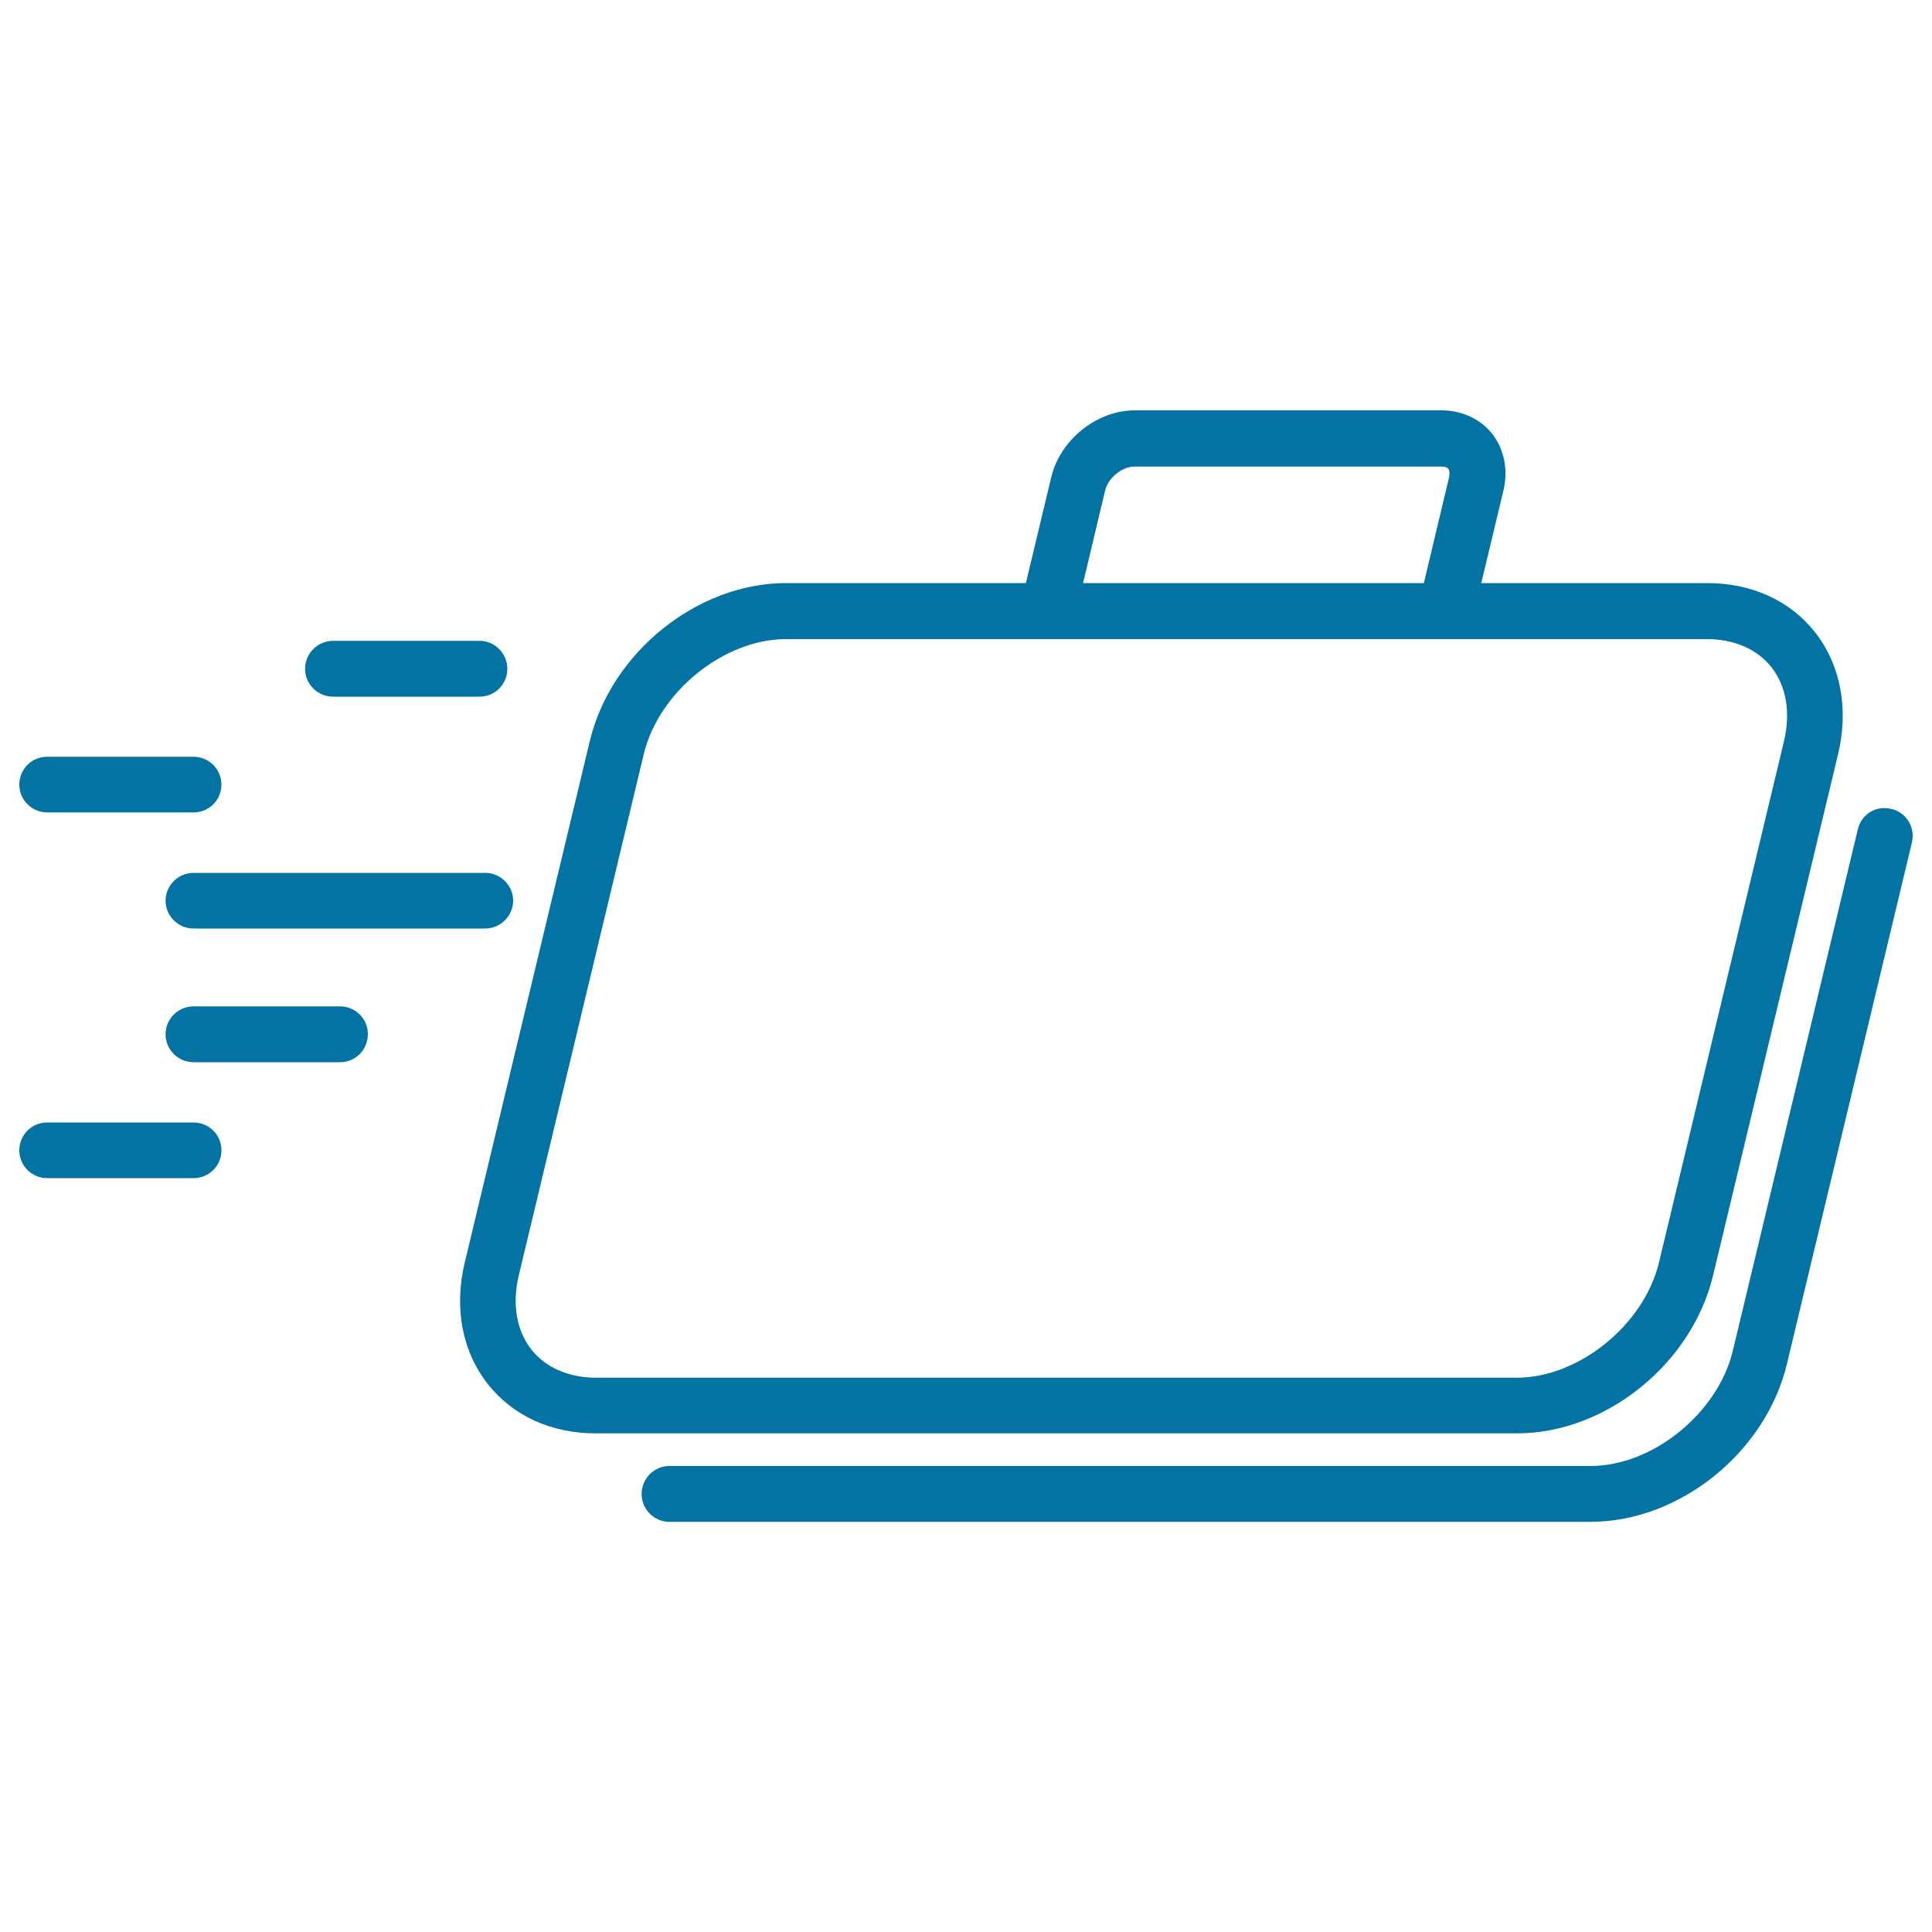
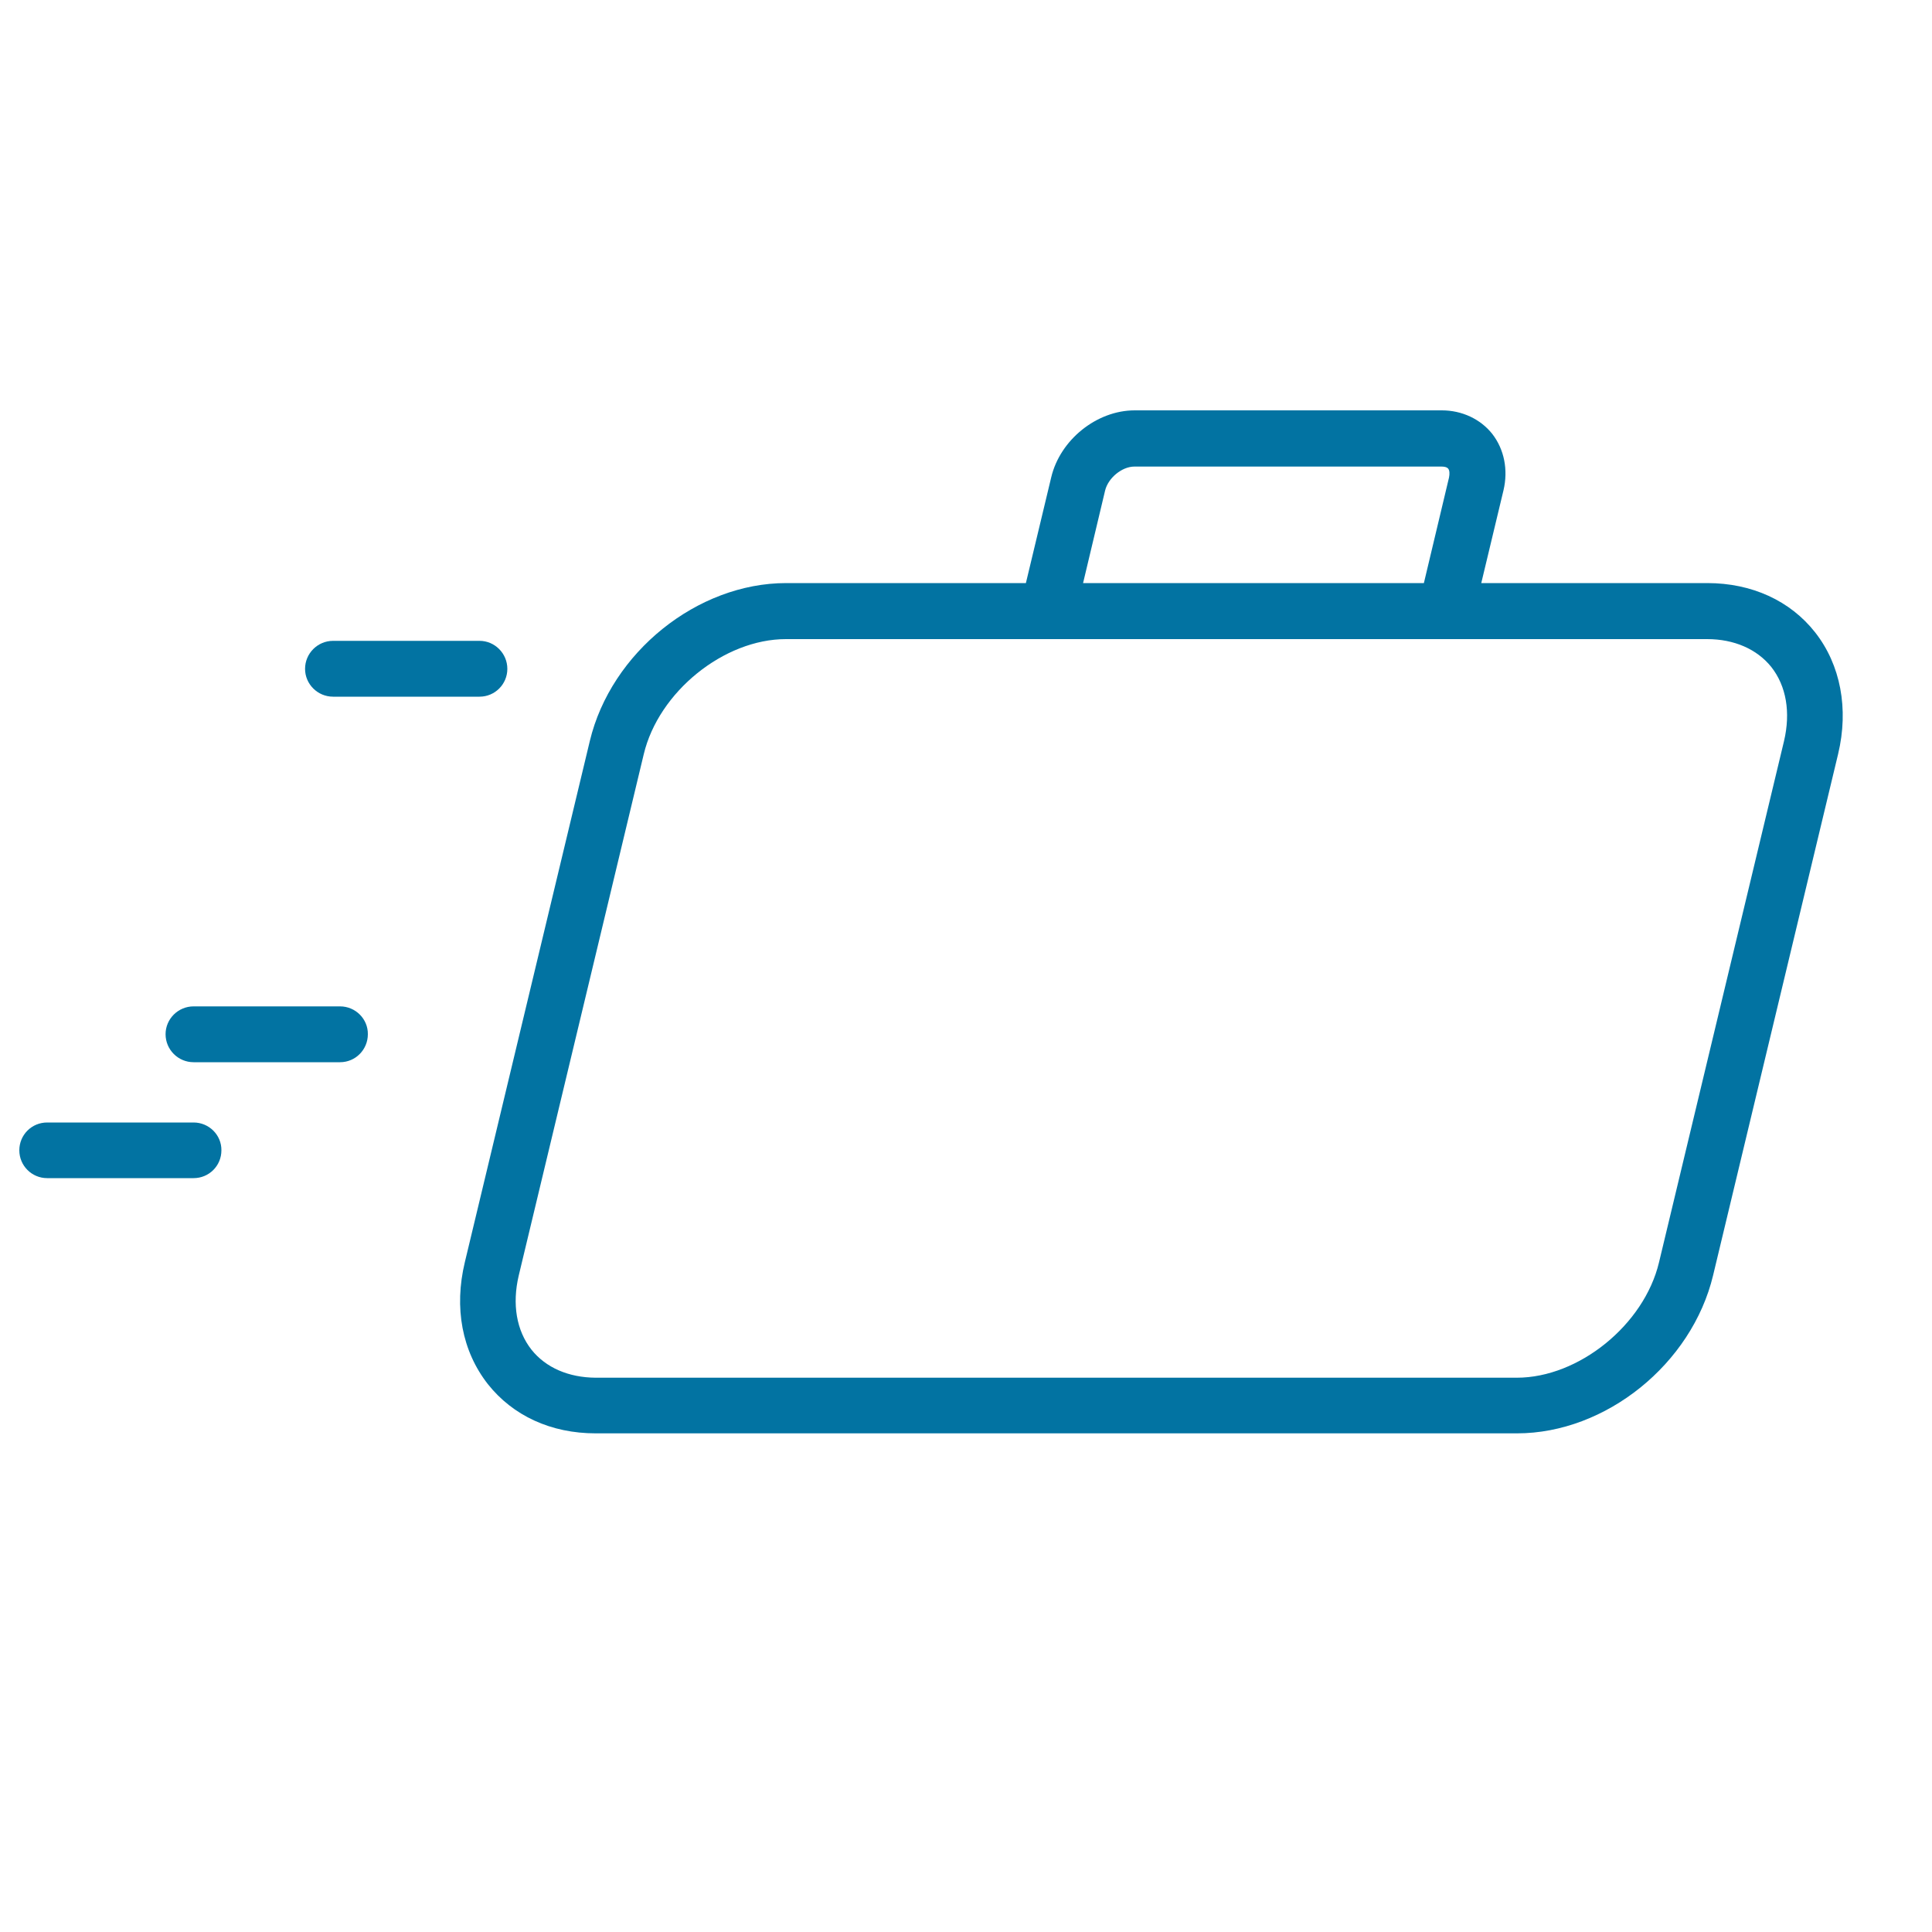
<svg xmlns="http://www.w3.org/2000/svg" viewBox="0 0 1000 1000" style="fill:#0273a2">
  <title>Baggage Outline SVG icon</title>
  <g>
    <g>
      <path d="M886.7,660.1l64.7-269.8c5.6-23.4,1.3-46.2-11.9-63c-12.9-16.4-32.8-25.5-55.8-25.5h-117l11.5-48c2.5-10.6,0.4-21.2-5.8-29.2c-6.1-7.7-15.7-12.2-26.1-12.2h-159c-19.6,0-38.6,15.2-43.2,34.7L531,301.8H406.9c-46,0-90.6,35.9-101.6,81.7l-64.7,269.8c-5.7,23.7-1.4,46.1,11.9,63.1c13,16.4,32.7,25.5,55.8,25.5h476.9C831.1,741.9,875.7,706,886.7,660.1z M572,253.9c1.6-6.6,8.8-12.4,15.1-12.4h159c1,0,2.7,0.1,3.5,1.1c0.7,0.9,0.8,2.6,0.4,4.6L737,301.8H560.6L572,253.9z M275.1,698.6c-7.8-9.9-10.1-23.6-6.6-38.4l64.7-269.8c7.7-32.3,41.5-59.6,73.6-59.6h476.8c14,0,25.8,5.2,33.2,14.4c7.8,9.9,10.1,23.5,6.6,38.4l-64.7,269.8c-7.7,32.3-41.5,59.7-73.6,59.7H308.3C294.3,713,282.5,707.9,275.1,698.6z" />
-       <path d="M979,418.7c-8.2-2-15.6,2.9-17.4,10.6l-64.7,269.9c-7.8,32.3-41.5,59.6-73.6,59.6H346.5c-8,0-14.4,6.5-14.4,14.5c0,7.9,6.5,14.4,14.4,14.4h476.8c46,0,90.6-35.9,101.6-81.7l64.7-269.9C991.5,428.3,986.7,420.5,979,418.7z" />
-       <path d="M24.4,420.5h75.8c8,0,14.4-6.4,14.4-14.4c0-8-6.5-14.4-14.4-14.4H24.4c-8,0-14.4,6.4-14.4,14.4C10,414.1,16.5,420.5,24.4,420.5z" />
      <path d="M176,520.9h-75.8c-8,0-14.5,6.5-14.5,14.4c0,8,6.5,14.5,14.5,14.5H176c8,0,14.4-6.5,14.4-14.5C190.5,527.4,184,520.9,176,520.9z" />
      <path d="M100.2,581H24.4c-8,0-14.4,6.4-14.4,14.4c0,8,6.5,14.4,14.4,14.4h75.8c8,0,14.4-6.4,14.4-14.4C114.7,587.5,108.2,581,100.2,581z" />
      <path d="M172.4,360.6h75.8c8,0,14.4-6.5,14.4-14.4c0-8-6.5-14.5-14.4-14.5h-75.8c-8,0-14.5,6.5-14.5,14.5C157.9,354.1,164.4,360.6,172.4,360.6z" />
-       <path d="M251.2,451.8H100.2c-8,0-14.5,6.5-14.5,14.4c0,7.9,6.5,14.4,14.5,14.4h150.9c7.9,0,14.5-6.5,14.5-14.4C265.6,458.3,259.1,451.8,251.2,451.8z" />
    </g>
  </g>
</svg>